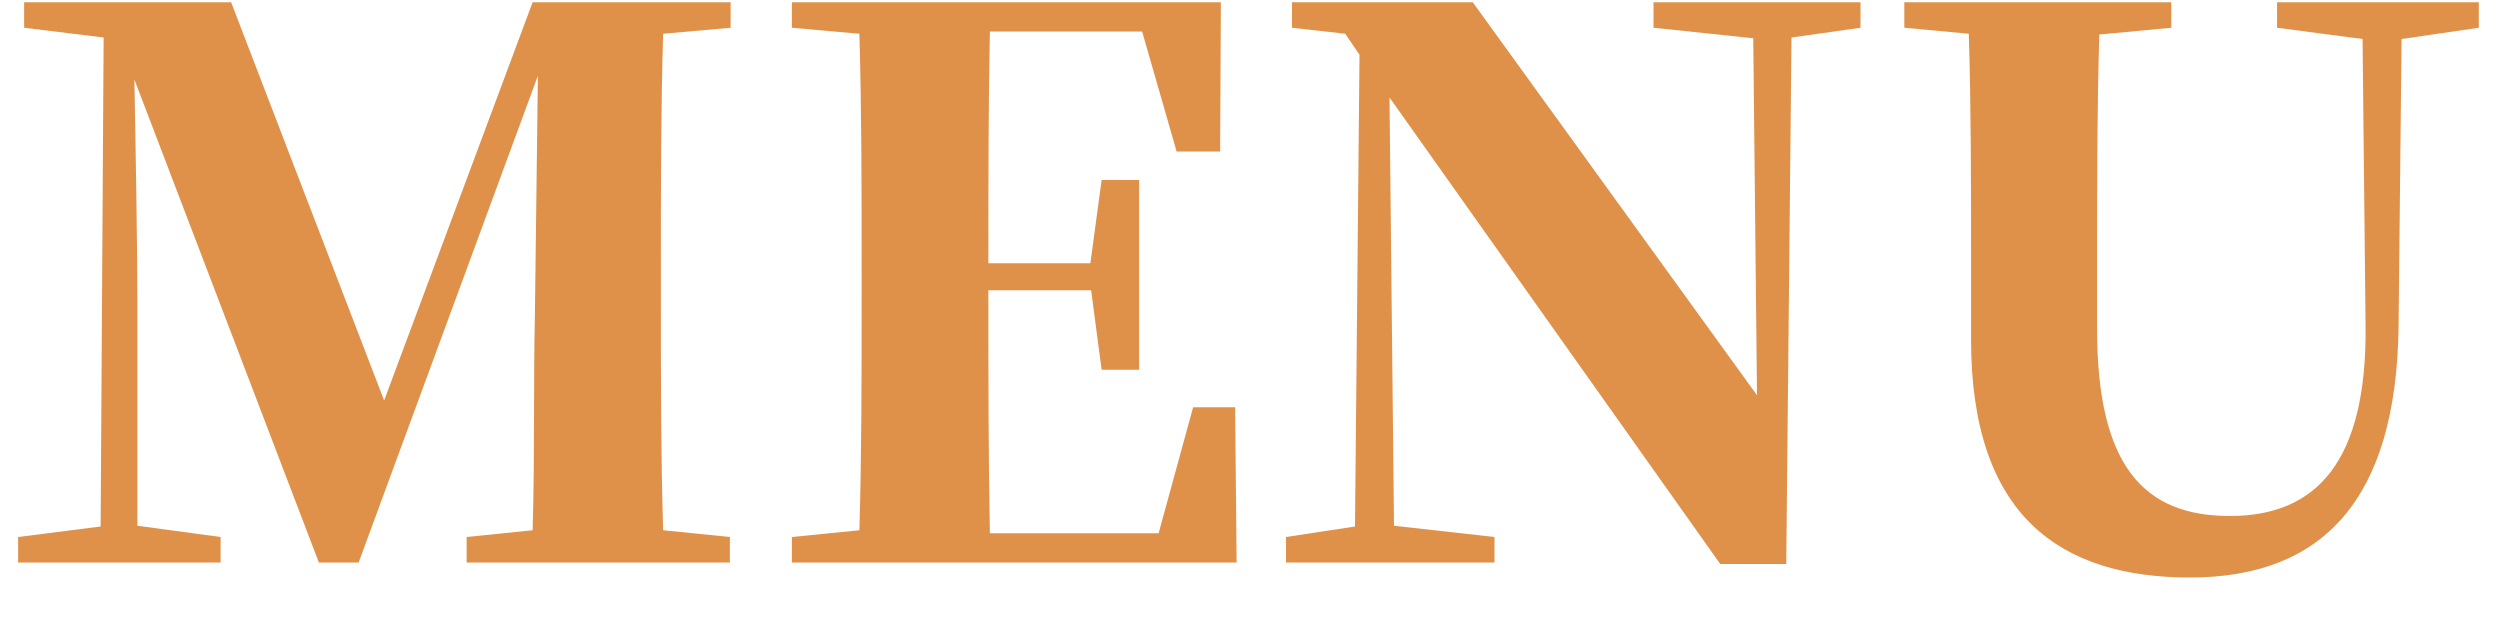
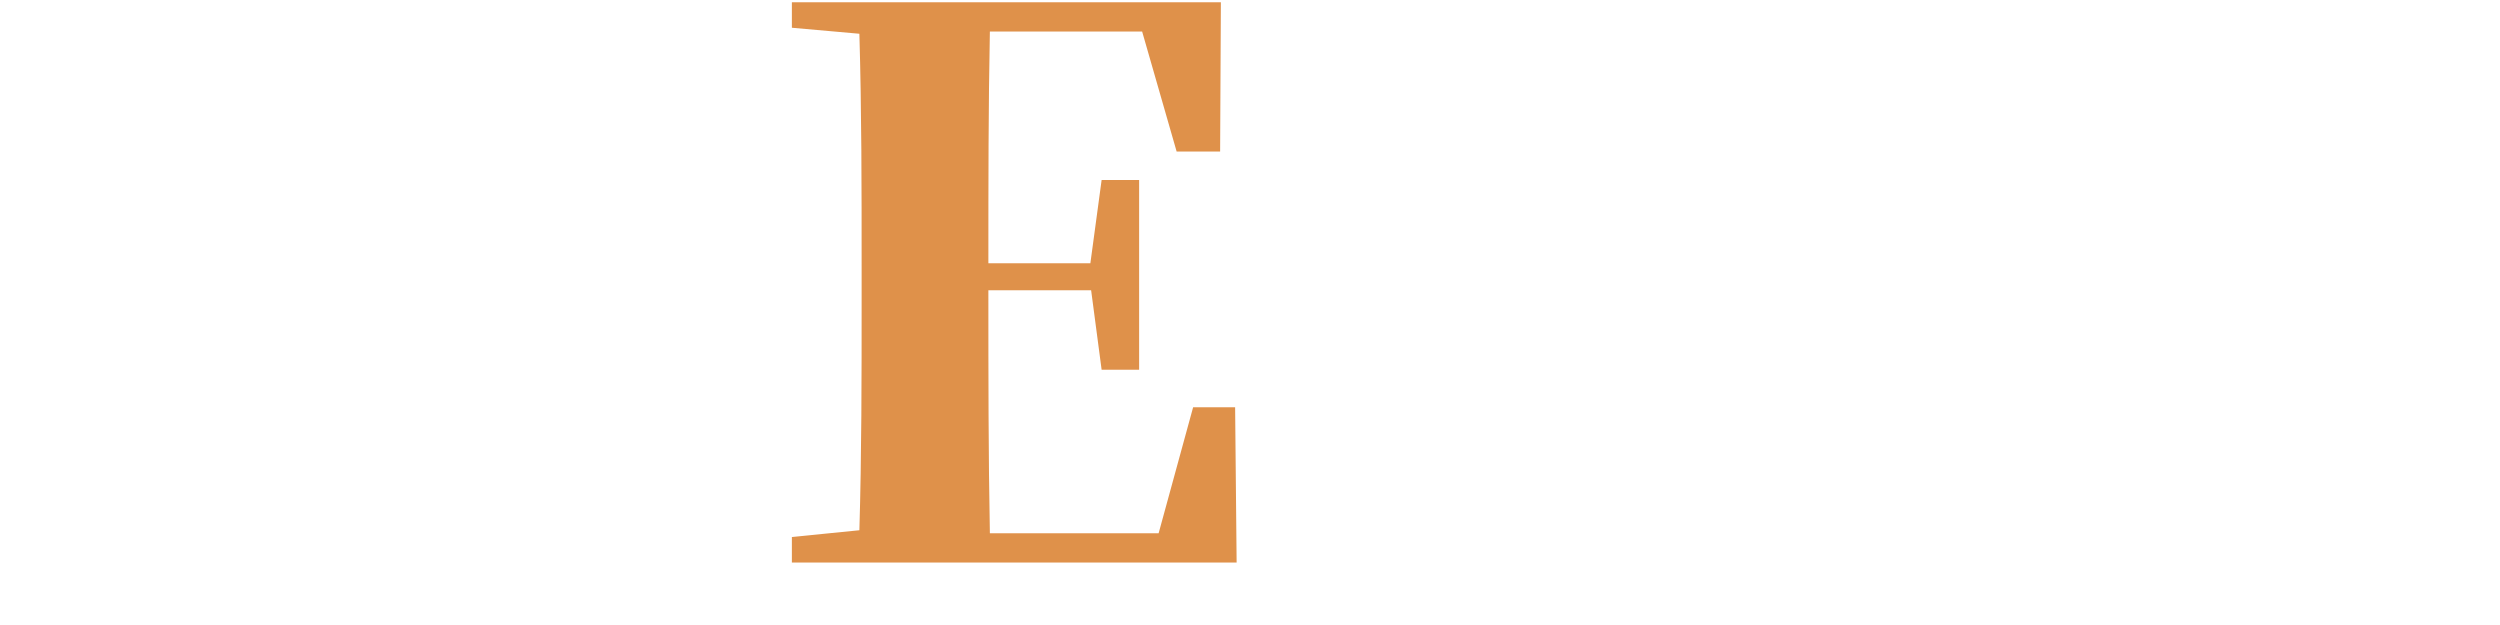
<svg xmlns="http://www.w3.org/2000/svg" width="40" height="10" viewBox="0 0 40 10" fill="none">
-   <path d="M39.661 0.036V0.444L38.425 0.624L38.377 5.232C38.341 7.992 37.165 9.24 35.041 9.24C32.977 9.24 31.537 8.268 31.537 5.436V4.128C31.537 2.952 31.537 1.74 31.501 0.54L30.469 0.444V0.036H34.741V0.444L33.589 0.552C33.553 1.728 33.553 2.94 33.553 4.128V5.256C33.553 7.452 34.297 8.256 35.677 8.256C37.069 8.256 37.873 7.38 37.849 5.208L37.801 0.624L36.433 0.444V0.036H39.661Z" fill="#DF914A" />
-   <path d="M29.768 0.036V0.444L28.664 0.6L28.58 9.024H27.524L22.232 1.56L22.304 8.412L23.912 8.592V9H20.576V8.592L21.68 8.424L21.752 0.876L21.524 0.54L20.672 0.444V0.036H23.564L28.112 6.324L28.052 0.612L26.456 0.444V0.036H29.768Z" fill="#DF914A" />
  <path d="M19.762 6.516L19.786 9H12.67V8.592L13.75 8.484C13.786 7.272 13.786 6.036 13.786 4.788V4.26C13.786 3.012 13.786 1.776 13.75 0.54L12.67 0.444V0.036H19.534L19.522 2.424H18.826L18.274 0.504H15.838C15.814 1.704 15.814 2.94 15.814 4.212H17.446L17.626 2.88H18.226V5.916H17.626L17.458 4.644H15.814V4.68C15.814 6.012 15.814 7.284 15.838 8.532H18.538L19.09 6.516H19.762Z" fill="#DF914A" />
-   <path d="M11.69 0.444L10.61 0.54C10.574 1.776 10.574 3.012 10.574 4.26V4.788C10.574 6.036 10.574 7.284 10.61 8.484L11.678 8.592V9H7.466V8.592L8.522 8.484C8.558 7.26 8.534 6.048 8.558 5.076L8.606 1.212L5.738 9H5.102L2.15 1.272C2.174 2.52 2.198 4.068 2.198 4.836V8.412L3.53 8.592V9H0.29V8.592L1.61 8.424L1.658 0.6L0.386 0.444V0.036H3.698L6.146 6.408L8.522 0.036H11.69V0.444Z" fill="#DF914A" />
</svg>